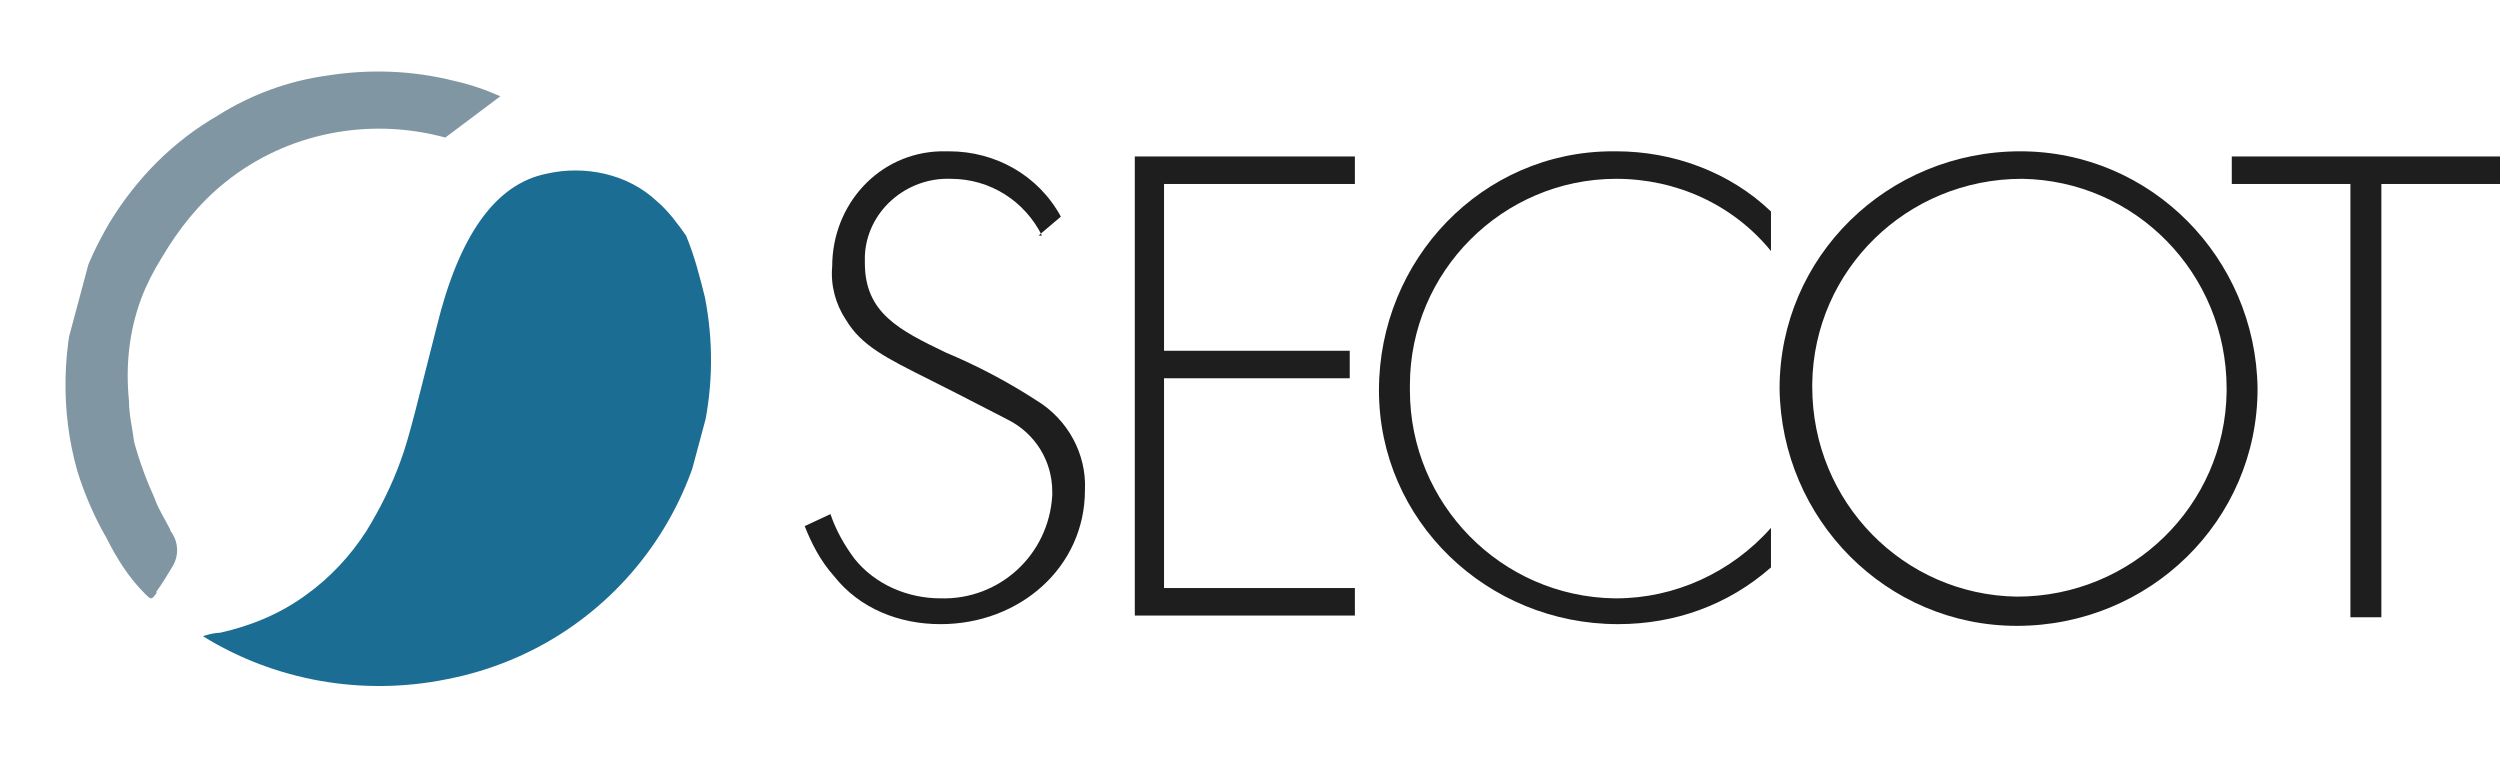
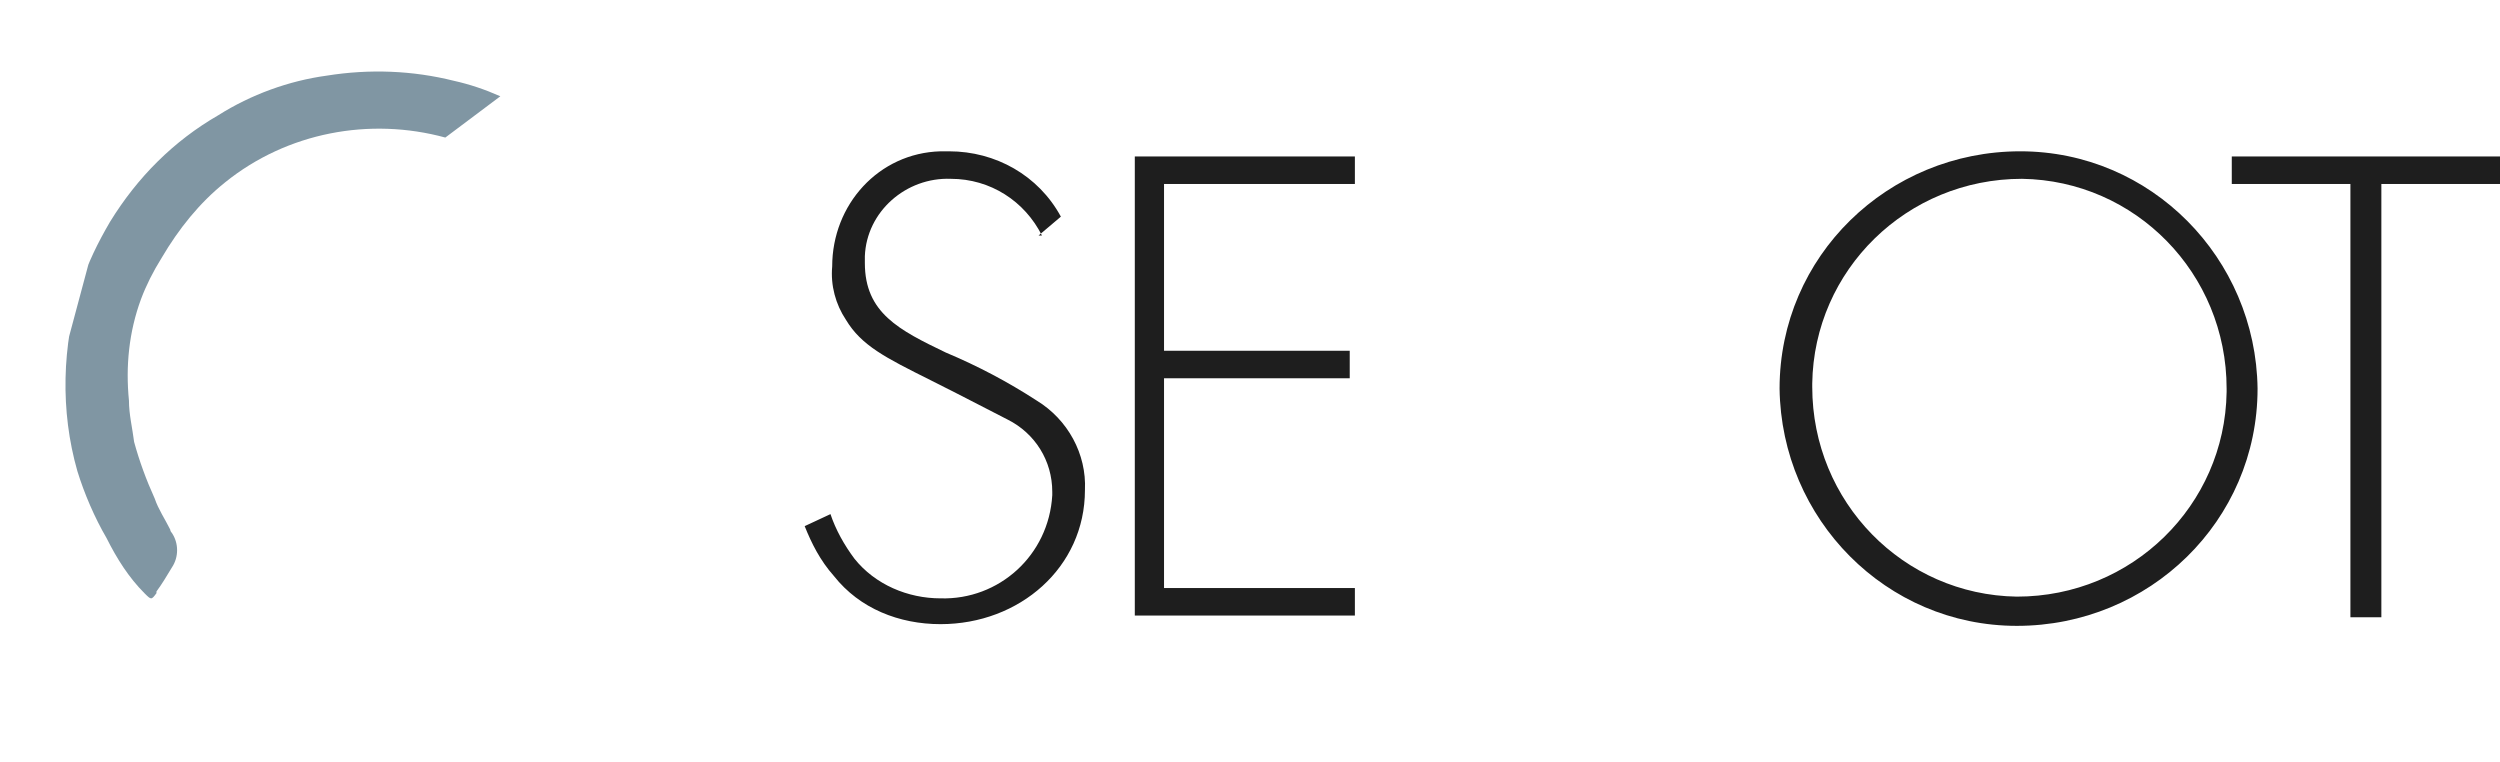
<svg xmlns="http://www.w3.org/2000/svg" id="Capa_1" viewBox="0 0 145.4 44.3">
  <defs>
    <style>      .st0 {        fill: none;      }      .st1 {        fill: #8096a3;      }      .st2 {        fill: #1e1e1e;      }      .st3 {        fill: #1b6d93;      }      .st4 {        clip-path: url(#clippath);      }    </style>
    <clipPath id="clippath">
      <rect class="st0" x="4.6" y="3.6" width="35.9" height="37" transform="translate(-4.7 38.2) rotate(-75)" />
    </clipPath>
  </defs>
  <g id="Group_11368">
    <g id="Group_11283">
      <g id="Group_11277">
        <path id="Path_1137" class="st2" d="M60.6,13.7c-1-2-3-3.3-5.3-3.3-2.6-.1-4.9,1.9-5,4.5,0,.1,0,.3,0,.4,0,2.9,2,3.9,4.7,5.2,1.9.8,3.6,1.7,5.3,2.8,1.8,1.1,2.9,3.1,2.8,5.2,0,4.5-3.8,7.8-8.4,7.8-2.4,0-4.7-.9-6.2-2.8-.8-.9-1.3-1.9-1.7-2.9l1.5-.7c.3.9.8,1.8,1.4,2.6,1.2,1.5,3.1,2.3,5,2.3,3.4.1,6.3-2.5,6.5-6,0,0,0-.1,0-.2,0-1.8-1-3.4-2.6-4.2-.8-.4-2.3-1.2-4.5-2.3-2.6-1.3-4-2-4.9-3.5-.6-.9-.9-2-.8-3.1,0-3.6,2.7-6.6,6.3-6.7.2,0,.4,0,.5,0,2.7,0,5.2,1.4,6.5,3.8l-1.3,1.1Z" />
        <path id="Path_1138" class="st2" d="M78.8,10.7h-11.1v9.7h10.8v1.6h-10.8v12.2h11.1v1.6h-12.8V9.1h12.8v1.6Z" />
-         <path id="Path_1139" class="st2" d="M103,14.6c-2.2-2.7-5.5-4.2-9-4.2-6.6,0-12,5.4-12,12,0,0,0,.2,0,.3,0,6.6,5.3,12,11.9,12.1,0,0,0,0,.1,0,3.4,0,6.7-1.5,9-4.1v2.3c-2.5,2.2-5.6,3.3-8.9,3.3-7.6,0-13.9-6-13.9-13.6,0-7.6,6-13.9,13.6-13.9,0,0,.1,0,.2,0,3.3,0,6.6,1.2,9,3.5v2.3Z" />
        <path id="Path_1140" class="st2" d="M131.3,22.6c0,7.7-6.3,13.8-14,13.8-7.6,0-13.7-6.2-13.8-13.8,0-7.7,6.3-13.8,14-13.8,7.6,0,13.7,6.2,13.8,13.8M129.5,22.6c0-6.7-5.3-12.1-11.9-12.2-6.7,0-12.1,5.3-12.2,11.9,0,0,0,.1,0,.2,0,6.7,5.3,12.1,11.9,12.2,6.7,0,12.1-5.3,12.2-11.9,0,0,0-.1,0-.2" />
        <path id="Path_1141" class="st2" d="M138.5,10.7v25.2h-1.8V10.7h-6.9v-1.6h15.7v1.6h-6.9Z" />
      </g>
    </g>
    <g id="Group_11329">
      <g class="st4">
        <g id="Group_11326">
-           <path id="Path_1163" class="st3" d="M39.9,13.7c-.5-.7-1-1.4-1.7-2-1.7-1.6-4.2-2.1-6.4-1.6-3,.6-5.1,3.6-6.4,8.9-1,3.9-1.6,6.5-2.1,7.8-.5,1.4-1.2,2.8-2,4.1-.9,1.4-2.1,2.7-3.5,3.7-1.5,1.1-3.2,1.8-5,2.2-.3,0-.7.1-1,.2,4.2,2.6,9.3,3.5,14.2,2.5,10.3-2,17-11.9,15-22.2-.3-1.2-.6-2.4-1.1-3.6" />
          <path id="Path_1164" class="st1" d="M25.9,8c-4.4-1.2-9.2-.3-12.8,2.6-1.5,1.2-2.7,2.7-3.7,4.4-.5.8-.9,1.6-1.2,2.4-.7,1.9-.9,3.9-.7,5.9,0,.8.2,1.6.3,2.4.3,1.1.7,2.2,1.2,3.3.2.6.6,1.2.9,1.8,0,0,0,.1.1.2.4.6.4,1.4,0,2-.3.5-.6,1-.9,1.4,0,0,0,0,0,.1-.3.4-.3.4-.7,0-.9-.9-1.6-2-2.2-3.2-.7-1.2-1.3-2.6-1.7-3.9-1-3.5-.9-7.3.2-10.8.4-1.3,1-2.5,1.7-3.7,1.6-2.6,3.7-4.7,6.3-6.2,1.9-1.2,4.1-2,6.3-2.3,2.5-.4,5-.3,7.4.3.9.2,1.8.5,2.7.9" />
        </g>
      </g>
    </g>
  </g>
</svg>